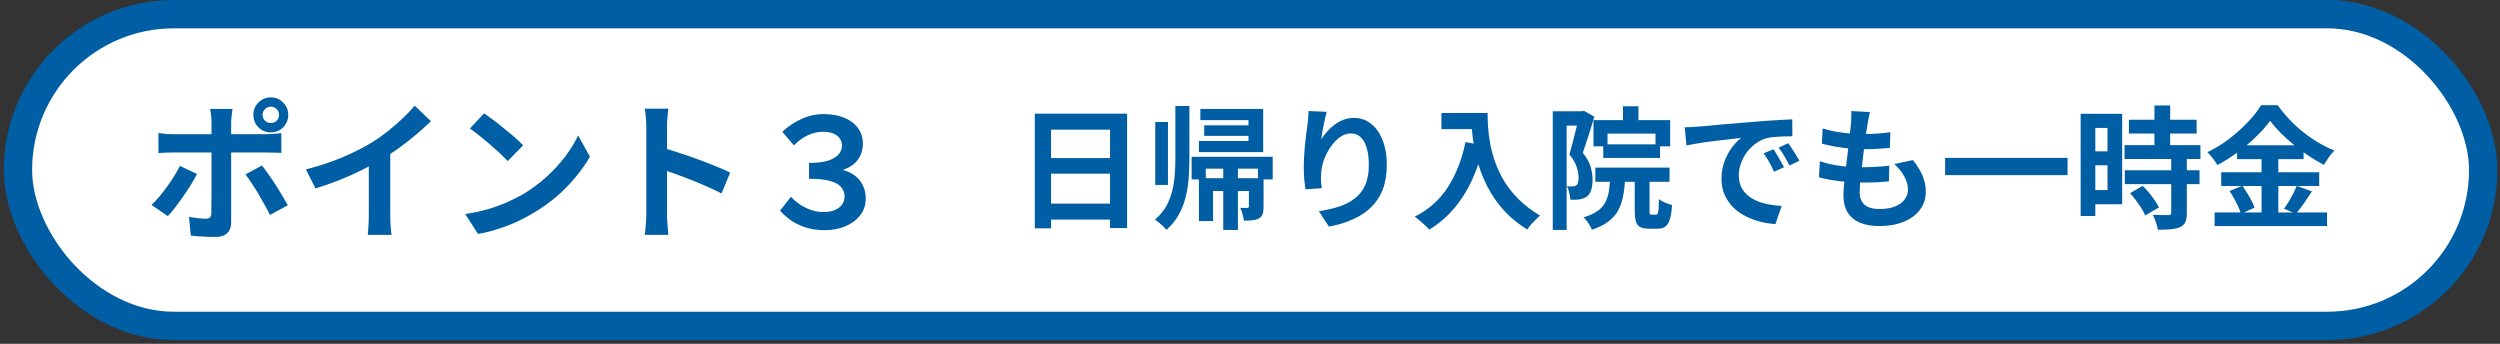
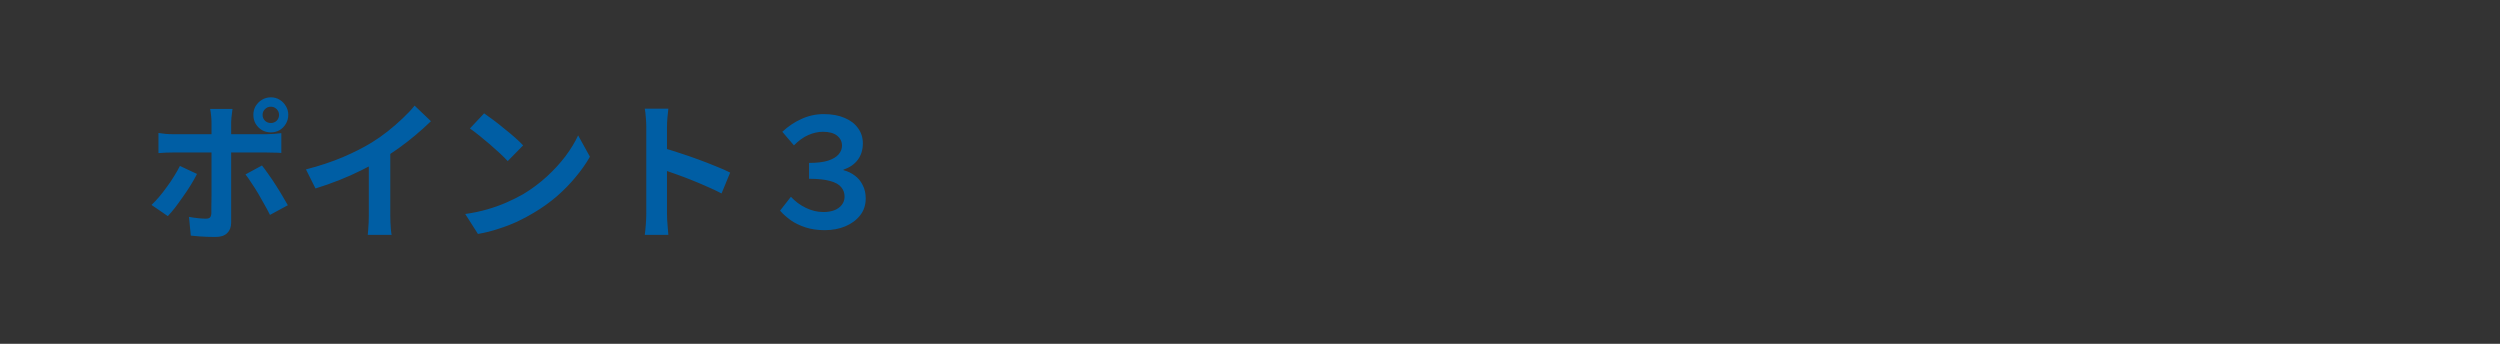
<svg xmlns="http://www.w3.org/2000/svg" width="509" height="70" viewBox="0 0 509 70" fill="none">
  <rect x="0" y="0" width="509" height="70" fill="#333333" stroke="none" />
-   <rect x="3.654" y="2.885" width="501.923" height="63.462" rx="31.731" fill="white" stroke="#005EA4" stroke-width="5.769" />
-   <path d="M210.685 23.142H229.478V46.431H226.004V26.4H213.997V46.485H210.685V23.142ZM212.947 32.189H227.431V35.365H212.947V32.189ZM212.947 41.45H227.458V44.708H212.947V41.45ZM235.212 24.839H237.797V37.654H235.212V24.839ZM249.051 34.262H252.039V46.808H249.051V34.262ZM239.304 21.581H242.158V32.35C242.158 33.714 242.104 35.06 241.997 36.389C241.907 37.699 241.701 38.973 241.378 40.212C241.072 41.45 240.606 42.626 239.978 43.739C239.367 44.834 238.542 45.857 237.501 46.808C237.339 46.593 237.115 46.35 236.828 46.081C236.558 45.812 236.271 45.551 235.966 45.3C235.661 45.067 235.392 44.878 235.158 44.735C236.397 43.64 237.303 42.437 237.878 41.127C238.47 39.799 238.856 38.399 239.035 36.927C239.215 35.437 239.304 33.912 239.304 32.35V21.581ZM244.097 36.281H255.701V38.892H246.978V45.004H244.097V36.281ZM244.393 22.173H257.181V30.977H244.097V28.689H254.193V24.462H244.393V22.173ZM245.174 25.512H255.997V27.666H245.174V25.512ZM254.274 36.281H257.262V42.069C257.262 42.698 257.199 43.2 257.074 43.577C256.966 43.954 256.715 44.25 256.32 44.465C255.943 44.681 255.494 44.807 254.974 44.843C254.471 44.896 253.897 44.923 253.251 44.923C253.215 44.528 253.125 44.089 252.981 43.604C252.856 43.119 252.703 42.689 252.524 42.312C252.847 42.33 253.143 42.339 253.412 42.339C253.699 42.339 253.897 42.339 254.004 42.339C254.094 42.321 254.157 42.294 254.193 42.258C254.247 42.204 254.274 42.123 254.274 42.016V36.281ZM242.616 31.919H259.12V36.523H256.131V34.343H245.497V36.523H242.616V31.919ZM270.104 22.765C270.015 23.089 269.916 23.492 269.808 23.977C269.701 24.462 269.593 24.973 269.485 25.512C269.378 26.032 269.279 26.544 269.189 27.046C269.117 27.549 269.063 27.989 269.028 28.366C269.351 27.827 269.736 27.307 270.185 26.804C270.634 26.284 271.136 25.817 271.693 25.404C272.267 24.973 272.886 24.632 273.551 24.381C274.233 24.13 274.951 24.004 275.704 24.004C276.961 24.004 278.092 24.39 279.097 25.162C280.102 25.933 280.892 27.037 281.466 28.473C282.058 29.909 282.354 31.614 282.354 33.589C282.354 35.491 282.076 37.16 281.52 38.596C280.963 40.014 280.165 41.226 279.124 42.231C278.083 43.236 276.835 44.053 275.381 44.681C273.945 45.327 272.339 45.812 270.562 46.135L268.516 43.012C270.006 42.778 271.37 42.464 272.608 42.069C273.865 41.657 274.942 41.1 275.839 40.4C276.754 39.7 277.454 38.803 277.939 37.708C278.442 36.595 278.693 35.231 278.693 33.615C278.693 32.233 278.549 31.067 278.262 30.116C277.975 29.146 277.553 28.41 276.997 27.908C276.458 27.405 275.812 27.154 275.058 27.154C274.269 27.154 273.515 27.414 272.797 27.935C272.079 28.455 271.433 29.137 270.858 29.981C270.302 30.807 269.853 31.704 269.512 32.673C269.189 33.642 269.01 34.576 268.974 35.473C268.956 35.85 268.947 36.263 268.947 36.712C268.965 37.16 269.019 37.699 269.108 38.327L265.797 38.542C265.725 38.022 265.644 37.376 265.554 36.604C265.483 35.814 265.447 34.962 265.447 34.046C265.447 33.418 265.465 32.745 265.501 32.027C265.554 31.309 265.608 30.582 265.662 29.846C265.734 29.093 265.815 28.339 265.904 27.585C266.012 26.831 266.111 26.113 266.201 25.431C266.272 24.91 266.326 24.399 266.362 23.896C266.398 23.394 266.416 22.963 266.416 22.604L270.104 22.765ZM293.474 23.008H301.12V26.293H293.474V23.008ZM299.531 23.008H302.87C302.87 23.869 302.906 24.848 302.978 25.942C303.049 27.019 303.202 28.177 303.435 29.416C303.669 30.636 304.019 31.892 304.485 33.185C304.952 34.477 305.571 35.76 306.343 37.035C307.133 38.291 308.12 39.503 309.304 40.669C310.489 41.836 311.907 42.913 313.558 43.9C313.325 44.08 313.038 44.34 312.697 44.681C312.356 45.022 312.024 45.372 311.701 45.731C311.395 46.108 311.144 46.44 310.947 46.727C309.26 45.686 307.797 44.519 306.558 43.227C305.32 41.917 304.279 40.535 303.435 39.081C302.592 37.609 301.91 36.128 301.389 34.639C300.869 33.131 300.474 31.668 300.204 30.25C299.935 28.814 299.756 27.477 299.666 26.239C299.576 25 299.531 23.923 299.531 23.008ZM298.374 28.931L302.062 29.604C301.452 32.26 300.635 34.675 299.612 36.846C298.589 39.018 297.36 40.93 295.924 42.581C294.506 44.232 292.863 45.623 290.997 46.754C290.799 46.521 290.521 46.233 290.162 45.892C289.803 45.569 289.426 45.237 289.031 44.896C288.654 44.573 288.322 44.313 288.035 44.115C290.853 42.698 293.097 40.705 294.766 38.139C296.435 35.554 297.638 32.485 298.374 28.931ZM330.439 21.635H333.589V25.889H330.439V21.635ZM324.435 24.462H340.051V29.793H337.062V27.208H327.289V29.793H324.435V24.462ZM326.428 29.389H337.978V32.162H326.428V29.389ZM324.812 34.127H339.916V37.008H324.812V34.127ZM327.854 35.5H330.924C330.87 36.954 330.744 38.273 330.547 39.458C330.367 40.624 330.044 41.675 329.578 42.608C329.129 43.523 328.465 44.322 327.585 45.004C326.706 45.704 325.548 46.296 324.112 46.781C324.022 46.512 323.879 46.215 323.681 45.892C323.502 45.587 323.295 45.282 323.062 44.977C322.829 44.672 322.604 44.43 322.389 44.25C323.61 43.891 324.579 43.451 325.297 42.931C326.015 42.41 326.544 41.8 326.885 41.1C327.244 40.382 327.486 39.566 327.612 38.65C327.738 37.717 327.819 36.667 327.854 35.5ZM332.835 35.177H335.851V42.823C335.851 43.236 335.869 43.487 335.904 43.577C335.958 43.667 336.084 43.712 336.281 43.712C336.335 43.712 336.425 43.712 336.551 43.712C336.676 43.712 336.793 43.712 336.901 43.712C337.026 43.712 337.125 43.712 337.197 43.712C337.322 43.712 337.421 43.64 337.493 43.496C337.583 43.353 337.645 43.057 337.681 42.608C337.717 42.141 337.744 41.45 337.762 40.535C337.96 40.696 338.211 40.858 338.516 41.019C338.839 41.181 339.171 41.325 339.512 41.45C339.871 41.576 340.176 41.675 340.428 41.746C340.356 43.003 340.203 43.981 339.97 44.681C339.754 45.381 339.449 45.865 339.054 46.135C338.678 46.422 338.166 46.566 337.52 46.566C337.412 46.566 337.278 46.566 337.116 46.566C336.954 46.566 336.784 46.566 336.604 46.566C336.443 46.566 336.281 46.566 336.12 46.566C335.958 46.566 335.824 46.566 335.716 46.566C334.944 46.566 334.343 46.449 333.912 46.215C333.499 45.982 333.212 45.587 333.051 45.031C332.907 44.492 332.835 43.766 332.835 42.85V35.177ZM316.143 22.658H322.497V25.566H318.97V46.808H316.143V22.658ZM321.528 22.658H322.039L322.497 22.55L324.597 23.762C324.381 24.515 324.139 25.332 323.87 26.212C323.601 27.091 323.322 27.953 323.035 28.796C322.766 29.64 322.506 30.412 322.254 31.112C323.08 32.135 323.619 33.104 323.87 34.019C324.121 34.935 324.247 35.787 324.247 36.577C324.247 37.439 324.148 38.157 323.951 38.731C323.771 39.305 323.466 39.745 323.035 40.05C322.82 40.194 322.578 40.31 322.308 40.4C322.057 40.49 321.788 40.562 321.501 40.615C320.998 40.669 320.406 40.687 319.724 40.669C319.706 40.292 319.634 39.835 319.508 39.296C319.401 38.758 319.239 38.3 319.024 37.923C319.275 37.941 319.49 37.95 319.67 37.95C319.867 37.95 320.047 37.95 320.208 37.95C320.531 37.932 320.783 37.851 320.962 37.708C321.124 37.582 321.231 37.394 321.285 37.142C321.357 36.873 321.393 36.55 321.393 36.173C321.393 35.545 321.267 34.827 321.016 34.019C320.783 33.212 320.289 32.359 319.535 31.462C319.715 30.851 319.894 30.187 320.074 29.469C320.271 28.733 320.46 27.998 320.639 27.262C320.836 26.526 321.007 25.844 321.151 25.215C321.312 24.569 321.438 24.031 321.528 23.6V22.658ZM343.012 25.916C343.551 25.898 344.062 25.88 344.547 25.862C345.031 25.826 345.399 25.799 345.651 25.781C346.207 25.745 346.889 25.691 347.697 25.619C348.522 25.53 349.438 25.44 350.443 25.35C351.466 25.26 352.552 25.171 353.701 25.081C354.849 24.991 356.043 24.892 357.281 24.785C358.215 24.695 359.139 24.623 360.054 24.569C360.988 24.498 361.867 24.444 362.693 24.408C363.537 24.354 364.272 24.318 364.901 24.3L364.928 27.746C364.443 27.746 363.887 27.755 363.258 27.773C362.63 27.791 362.002 27.827 361.374 27.881C360.763 27.917 360.216 27.998 359.731 28.123C358.924 28.339 358.17 28.707 357.47 29.227C356.77 29.73 356.16 30.331 355.639 31.031C355.137 31.713 354.742 32.458 354.454 33.266C354.167 34.055 354.024 34.854 354.024 35.662C354.024 36.541 354.176 37.322 354.481 38.004C354.804 38.668 355.235 39.242 355.774 39.727C356.33 40.194 356.976 40.589 357.712 40.912C358.448 41.217 359.238 41.45 360.081 41.612C360.943 41.773 361.831 41.881 362.747 41.935L361.481 45.623C360.351 45.551 359.247 45.372 358.17 45.085C357.111 44.798 356.115 44.403 355.181 43.9C354.248 43.398 353.431 42.787 352.731 42.069C352.049 41.334 351.502 40.499 351.089 39.566C350.694 38.614 350.497 37.555 350.497 36.389C350.497 35.096 350.703 33.912 351.116 32.835C351.529 31.74 352.04 30.789 352.651 29.981C353.279 29.155 353.898 28.518 354.508 28.069C354.006 28.141 353.395 28.213 352.678 28.285C351.978 28.357 351.215 28.446 350.389 28.554C349.581 28.644 348.756 28.742 347.912 28.85C347.069 28.958 346.252 29.084 345.462 29.227C344.69 29.353 343.99 29.478 343.362 29.604L343.012 25.916ZM361.078 30.385C361.311 30.708 361.553 31.094 361.804 31.543C362.074 31.973 362.334 32.413 362.585 32.862C362.837 33.292 363.052 33.687 363.231 34.046L361.185 34.962C360.844 34.208 360.512 33.544 360.189 32.969C359.884 32.395 359.516 31.812 359.085 31.219L361.078 30.385ZM364.093 29.146C364.326 29.469 364.578 29.846 364.847 30.277C365.134 30.69 365.412 31.121 365.681 31.569C365.951 32 366.175 32.386 366.354 32.727L364.335 33.696C363.976 32.978 363.626 32.341 363.285 31.785C362.962 31.228 362.576 30.654 362.128 30.062L364.093 29.146ZM380.704 22.819C380.597 23.304 380.507 23.735 380.435 24.112C380.363 24.489 380.301 24.857 380.247 25.215C380.175 25.593 380.085 26.14 379.978 26.858C379.888 27.558 379.78 28.357 379.654 29.254C379.547 30.134 379.43 31.058 379.304 32.027C379.197 32.978 379.089 33.912 378.981 34.827C378.874 35.742 378.784 36.577 378.712 37.331C378.658 38.085 378.631 38.686 378.631 39.135C378.631 40.248 378.963 41.1 379.628 41.693C380.31 42.267 381.315 42.554 382.643 42.554C383.899 42.554 384.958 42.383 385.82 42.042C386.681 41.684 387.336 41.208 387.785 40.615C388.234 40.023 388.458 39.359 388.458 38.623C388.458 37.708 388.216 36.819 387.731 35.958C387.265 35.078 386.583 34.226 385.685 33.4L389.481 32.593C390.379 33.723 391.034 34.8 391.447 35.823C391.878 36.828 392.093 37.905 392.093 39.054C392.093 40.4 391.707 41.603 390.935 42.662C390.163 43.721 389.06 44.546 387.624 45.139C386.206 45.731 384.51 46.027 382.535 46.027C381.135 46.027 379.888 45.812 378.793 45.381C377.698 44.95 376.845 44.268 376.235 43.335C375.625 42.401 375.32 41.19 375.32 39.7C375.32 39.144 375.365 38.408 375.454 37.492C375.544 36.559 375.652 35.536 375.778 34.423C375.921 33.292 376.065 32.153 376.208 31.004C376.352 29.837 376.478 28.733 376.585 27.692C376.711 26.651 376.81 25.754 376.881 25C376.917 24.372 376.935 23.896 376.935 23.573C376.953 23.232 376.944 22.909 376.908 22.604L380.704 22.819ZM371.093 26.158C371.901 26.409 372.78 26.625 373.731 26.804C374.683 26.965 375.661 27.091 376.666 27.181C377.671 27.253 378.622 27.289 379.52 27.289C380.579 27.289 381.566 27.253 382.481 27.181C383.397 27.109 384.195 27.019 384.878 26.912L384.77 30.116C383.962 30.187 383.154 30.25 382.347 30.304C381.539 30.358 380.57 30.385 379.439 30.385C378.524 30.385 377.572 30.34 376.585 30.25C375.598 30.142 374.62 30.008 373.651 29.846C372.681 29.667 371.775 29.469 370.931 29.254L371.093 26.158ZM370.528 32.835C371.497 33.158 372.475 33.409 373.462 33.589C374.467 33.768 375.454 33.894 376.424 33.965C377.411 34.019 378.353 34.046 379.251 34.046C380.076 34.046 380.965 34.019 381.916 33.965C382.885 33.912 383.801 33.831 384.662 33.723L384.581 36.927C383.828 36.999 383.056 37.062 382.266 37.115C381.476 37.151 380.66 37.169 379.816 37.169C378.021 37.169 376.298 37.08 374.647 36.9C372.995 36.703 371.56 36.434 370.339 36.093L370.528 32.835ZM396.024 32.135H420.954V35.662H396.024V32.135ZM433.447 24.381H447.231V27.181H433.447V24.381ZM432.558 29.55H448.012V32.377H432.558V29.55ZM432.612 34.666H447.824V37.492H432.612V34.666ZM438.643 21.473H441.847V31.381H438.643V21.473ZM442.062 32.242H445.239V43.389C445.239 44.16 445.14 44.762 444.943 45.193C444.745 45.641 444.386 45.991 443.866 46.242C443.345 46.476 442.708 46.619 441.954 46.673C441.219 46.745 440.348 46.781 439.343 46.781C439.271 46.332 439.136 45.812 438.939 45.219C438.742 44.645 438.535 44.151 438.32 43.739C438.984 43.757 439.63 43.775 440.258 43.792C440.886 43.792 441.308 43.792 441.524 43.792C441.721 43.792 441.856 43.766 441.928 43.712C442.017 43.64 442.062 43.505 442.062 43.308V32.242ZM433.689 39.323L436.247 37.843C436.678 38.255 437.108 38.722 437.539 39.242C437.97 39.763 438.365 40.283 438.724 40.804C439.083 41.325 439.361 41.8 439.558 42.231L436.758 43.873C436.615 43.443 436.372 42.967 436.031 42.446C435.69 41.908 435.313 41.369 434.901 40.831C434.506 40.275 434.102 39.772 433.689 39.323ZM425.154 23.169H432.074V41.585H425.154V38.704H429.085V26.05H425.154V23.169ZM425.316 30.816H430.539V33.642H425.316V30.816ZM423.62 23.169H426.608V43.981H423.62V23.169ZM462.201 24.596C461.465 25.619 460.531 26.678 459.401 27.773C458.288 28.868 457.049 29.918 455.685 30.923C454.339 31.928 452.93 32.826 451.458 33.615C451.315 33.346 451.126 33.05 450.893 32.727C450.678 32.404 450.435 32.09 450.166 31.785C449.915 31.48 449.672 31.21 449.439 30.977C450.983 30.241 452.463 29.335 453.881 28.258C455.299 27.163 456.565 26.023 457.678 24.839C458.808 23.654 459.706 22.514 460.37 21.419H463.735C464.471 22.442 465.279 23.421 466.158 24.354C467.038 25.287 467.98 26.149 468.985 26.939C469.99 27.728 471.022 28.437 472.081 29.066C473.14 29.694 474.208 30.223 475.285 30.654C474.872 31.067 474.487 31.534 474.128 32.054C473.769 32.575 473.437 33.077 473.131 33.562C472.108 33.023 471.067 32.404 470.008 31.704C468.967 31.004 467.962 30.259 466.993 29.469C466.024 28.662 465.126 27.845 464.301 27.019C463.475 26.194 462.775 25.386 462.201 24.596ZM455.47 29.577H469.012V32.404H455.47V29.577ZM452.239 35.069H472.189V37.869H452.239V35.069ZM450.893 43.254H473.778V46.027H450.893V43.254ZM460.451 30.708H463.87V44.654H460.451V30.708ZM453.935 38.892L456.52 37.816C456.861 38.264 457.193 38.758 457.516 39.296C457.857 39.835 458.162 40.364 458.431 40.885C458.701 41.405 458.898 41.872 459.024 42.285L456.251 43.523C456.143 43.11 455.963 42.635 455.712 42.096C455.461 41.54 455.183 40.983 454.878 40.427C454.572 39.871 454.258 39.359 453.935 38.892ZM467.612 37.843L470.708 38.973C470.17 39.799 469.613 40.624 469.039 41.45C468.465 42.258 467.935 42.949 467.451 43.523L465.028 42.5C465.333 42.069 465.647 41.594 465.97 41.073C466.293 40.535 466.598 39.987 466.885 39.431C467.172 38.857 467.415 38.327 467.612 37.843Z" fill="#005EA4" />
  <path d="M53.461 23.385C53.461 23.857 53.626 24.257 53.954 24.585C54.282 24.893 54.682 25.047 55.154 25.047C55.605 25.047 55.995 24.893 56.323 24.585C56.651 24.257 56.815 23.857 56.815 23.385C56.815 22.934 56.651 22.544 56.323 22.216C55.995 21.888 55.605 21.724 55.154 21.724C54.682 21.724 54.282 21.888 53.954 22.216C53.626 22.544 53.461 22.934 53.461 23.385ZM51.584 23.385C51.584 22.729 51.738 22.134 52.046 21.6C52.374 21.067 52.805 20.636 53.338 20.308C53.892 19.98 54.497 19.816 55.154 19.816C55.81 19.816 56.405 19.98 56.938 20.308C57.472 20.636 57.892 21.067 58.2 21.6C58.528 22.134 58.692 22.729 58.692 23.385C58.692 24.041 58.528 24.646 58.2 25.2C57.892 25.734 57.472 26.165 56.938 26.493C56.405 26.8 55.81 26.954 55.154 26.954C54.497 26.954 53.892 26.8 53.338 26.493C52.805 26.165 52.374 25.734 52.046 25.2C51.738 24.646 51.584 24.041 51.584 23.385ZM47.338 22.185C47.318 22.329 47.287 22.564 47.246 22.893C47.205 23.221 47.164 23.57 47.123 23.939C47.082 24.288 47.061 24.595 47.061 24.862C47.061 25.477 47.061 26.154 47.061 26.893C47.061 27.631 47.061 28.37 47.061 29.108C47.061 29.826 47.061 30.482 47.061 31.077C47.061 31.488 47.061 32.062 47.061 32.8C47.061 33.539 47.061 34.37 47.061 35.293C47.061 36.216 47.061 37.18 47.061 38.185C47.061 39.17 47.061 40.134 47.061 41.077C47.061 42 47.061 42.841 47.061 43.6C47.061 44.339 47.061 44.923 47.061 45.354C47.061 46.236 46.795 46.934 46.261 47.447C45.749 47.98 44.949 48.246 43.861 48.246C43.307 48.246 42.743 48.236 42.169 48.216C41.595 48.195 41.031 48.164 40.477 48.123C39.923 48.082 39.379 48.031 38.846 47.97L38.477 44.154C39.133 44.277 39.769 44.37 40.385 44.431C41.02 44.493 41.523 44.523 41.892 44.523C42.302 44.523 42.59 44.441 42.754 44.277C42.918 44.093 43.01 43.806 43.031 43.416C43.031 43.231 43.031 42.831 43.031 42.216C43.051 41.6 43.061 40.872 43.061 40.031C43.061 39.19 43.061 38.298 43.061 37.354C43.061 36.411 43.061 35.508 43.061 34.647C43.061 33.785 43.061 33.036 43.061 32.4C43.061 31.765 43.061 31.323 43.061 31.077C43.061 30.708 43.061 30.154 43.061 29.416C43.061 28.657 43.061 27.857 43.061 27.016C43.061 26.175 43.061 25.457 43.061 24.862C43.061 24.452 43.031 23.97 42.969 23.416C42.907 22.841 42.846 22.431 42.785 22.185H47.338ZM32.261 27.077C32.733 27.139 33.225 27.2 33.738 27.262C34.251 27.303 34.754 27.323 35.246 27.323C35.492 27.323 35.984 27.323 36.723 27.323C37.482 27.323 38.385 27.323 39.431 27.323C40.477 27.323 41.595 27.323 42.785 27.323C43.995 27.323 45.205 27.323 46.415 27.323C47.646 27.323 48.785 27.323 49.831 27.323C50.897 27.323 51.82 27.323 52.6 27.323C53.379 27.323 53.923 27.323 54.231 27.323C54.661 27.323 55.164 27.303 55.738 27.262C56.333 27.221 56.846 27.17 57.277 27.108V31.139C56.805 31.098 56.292 31.077 55.738 31.077C55.184 31.057 54.692 31.047 54.261 31.047C53.954 31.047 53.41 31.047 52.631 31.047C51.872 31.047 50.959 31.047 49.892 31.047C48.846 31.047 47.718 31.047 46.508 31.047C45.297 31.047 44.087 31.047 42.877 31.047C41.666 31.047 40.538 31.047 39.492 31.047C38.446 31.047 37.543 31.047 36.785 31.047C36.046 31.047 35.533 31.047 35.246 31.047C34.795 31.047 34.292 31.057 33.738 31.077C33.205 31.098 32.713 31.129 32.261 31.17V27.077ZM40.108 35.416C39.759 36.113 39.338 36.862 38.846 37.662C38.354 38.462 37.82 39.262 37.246 40.062C36.692 40.862 36.149 41.611 35.615 42.308C35.082 42.985 34.6 43.549 34.169 44L30.846 41.724C31.359 41.252 31.882 40.698 32.415 40.062C32.969 39.406 33.502 38.718 34.015 38C34.549 37.282 35.031 36.565 35.461 35.846C35.913 35.129 36.302 34.441 36.631 33.785L40.108 35.416ZM53.338 33.693C53.728 34.185 54.159 34.77 54.631 35.447C55.123 36.123 55.615 36.852 56.108 37.631C56.6 38.39 57.061 39.139 57.492 39.877C57.923 40.595 58.292 41.231 58.6 41.785L54.969 43.754C54.641 43.098 54.261 42.39 53.831 41.631C53.42 40.872 52.99 40.113 52.538 39.354C52.087 38.595 51.636 37.888 51.184 37.231C50.754 36.554 50.354 35.98 49.984 35.508L53.338 33.693ZM62.292 34.493C65.061 33.775 67.564 32.944 69.8 32C72.056 31.036 74.036 30.031 75.738 28.985C76.805 28.329 77.872 27.58 78.938 26.739C80.025 25.877 81.041 24.995 81.984 24.093C82.949 23.19 83.759 22.329 84.415 21.508L87.738 24.677C86.795 25.6 85.759 26.534 84.631 27.477C83.523 28.421 82.364 29.323 81.154 30.185C79.943 31.047 78.743 31.836 77.554 32.554C76.385 33.231 75.072 33.929 73.615 34.647C72.179 35.364 70.661 36.041 69.061 36.677C67.461 37.313 65.851 37.877 64.231 38.37L62.292 34.493ZM75.092 30.954L79.461 29.939V43.785C79.461 44.236 79.472 44.729 79.492 45.262C79.513 45.795 79.543 46.288 79.585 46.739C79.626 47.211 79.677 47.57 79.738 47.816H74.877C74.918 47.57 74.949 47.211 74.969 46.739C75.01 46.288 75.041 45.795 75.061 45.262C75.082 44.729 75.092 44.236 75.092 43.785V30.954ZM98.569 23.077C99.102 23.447 99.728 23.898 100.446 24.431C101.164 24.965 101.902 25.549 102.661 26.185C103.441 26.8 104.169 27.405 104.846 28C105.523 28.595 106.077 29.129 106.508 29.6L103.369 32.8C102.979 32.37 102.467 31.857 101.831 31.262C101.195 30.667 100.508 30.052 99.769 29.416C99.031 28.78 98.302 28.175 97.585 27.6C96.867 27.026 96.231 26.544 95.677 26.154L98.569 23.077ZM94.723 43.57C96.323 43.344 97.831 43.026 99.246 42.616C100.661 42.206 101.974 41.734 103.184 41.2C104.395 40.667 105.502 40.113 106.508 39.539C108.251 38.493 109.851 37.303 111.308 35.97C112.764 34.636 114.036 33.252 115.123 31.816C116.21 30.359 117.072 28.944 117.708 27.57L120.108 31.908C119.328 33.282 118.364 34.657 117.215 36.031C116.087 37.406 114.805 38.718 113.369 39.97C111.933 41.2 110.384 42.308 108.723 43.293C107.677 43.929 106.549 44.534 105.338 45.108C104.128 45.662 102.846 46.154 101.492 46.585C100.159 47.036 98.764 47.385 97.308 47.631L94.723 43.57ZM131.584 43.508C131.584 43.118 131.584 42.482 131.584 41.6C131.584 40.698 131.584 39.662 131.584 38.493C131.584 37.303 131.584 36.062 131.584 34.77C131.584 33.477 131.584 32.236 131.584 31.047C131.584 29.836 131.584 28.77 131.584 27.846C131.584 26.924 131.584 26.247 131.584 25.816C131.584 25.282 131.554 24.667 131.492 23.97C131.451 23.272 131.379 22.657 131.277 22.123H136.077C136.015 22.657 135.954 23.252 135.892 23.908C135.831 24.544 135.8 25.18 135.8 25.816C135.8 26.39 135.8 27.17 135.8 28.154C135.8 29.139 135.8 30.236 135.8 31.447C135.8 32.636 135.8 33.857 135.8 35.108C135.8 36.339 135.8 37.529 135.8 38.677C135.8 39.826 135.8 40.831 135.8 41.693C135.8 42.534 135.8 43.139 135.8 43.508C135.8 43.795 135.81 44.206 135.831 44.739C135.851 45.252 135.892 45.785 135.954 46.339C136.015 46.893 136.056 47.385 136.077 47.816H131.277C131.359 47.2 131.431 46.482 131.492 45.662C131.554 44.841 131.584 44.123 131.584 43.508ZM134.877 30.093C135.902 30.359 137.051 30.708 138.323 31.139C139.595 31.549 140.877 31.99 142.169 32.462C143.461 32.934 144.672 33.406 145.8 33.877C146.949 34.329 147.902 34.749 148.661 35.139L146.908 39.385C146.046 38.934 145.092 38.482 144.046 38.031C143 37.559 141.933 37.108 140.846 36.677C139.779 36.246 138.723 35.846 137.677 35.477C136.651 35.108 135.718 34.78 134.877 34.493V30.093ZM167.923 46.862C166.487 46.862 165.195 46.677 164.046 46.308C162.897 45.939 161.892 45.457 161.031 44.862C160.169 44.246 159.431 43.59 158.815 42.893L161.031 40.062C161.872 40.985 162.877 41.734 164.046 42.308C165.215 42.882 166.415 43.17 167.646 43.17C168.487 43.17 169.236 43.047 169.892 42.8C170.549 42.534 171.051 42.164 171.4 41.693C171.769 41.221 171.954 40.667 171.954 40.031C171.954 39.293 171.728 38.657 171.277 38.123C170.846 37.57 170.108 37.149 169.061 36.862C168.015 36.554 166.569 36.4 164.723 36.4V33.17C166.323 33.17 167.615 33.016 168.6 32.708C169.584 32.38 170.302 31.949 170.754 31.416C171.205 30.882 171.431 30.298 171.431 29.662C171.431 28.841 171.102 28.165 170.446 27.631C169.79 27.098 168.825 26.831 167.554 26.831C166.549 26.831 165.543 27.057 164.538 27.508C163.554 27.939 162.59 28.636 161.646 29.6L159.277 26.831C160.467 25.724 161.769 24.852 163.184 24.216C164.62 23.559 166.128 23.231 167.708 23.231C169.349 23.231 170.764 23.488 171.954 24C173.143 24.493 174.056 25.19 174.692 26.093C175.349 26.975 175.677 28.011 175.677 29.2C175.677 30.513 175.328 31.631 174.631 32.554C173.954 33.457 172.99 34.113 171.738 34.523V34.647C172.6 34.872 173.369 35.241 174.046 35.754C174.723 36.246 175.256 36.893 175.646 37.693C176.056 38.472 176.261 39.375 176.261 40.4C176.261 41.734 175.882 42.882 175.123 43.846C174.364 44.811 173.349 45.559 172.077 46.093C170.825 46.605 169.441 46.862 167.923 46.862Z" fill="#005EA4" />
</svg>